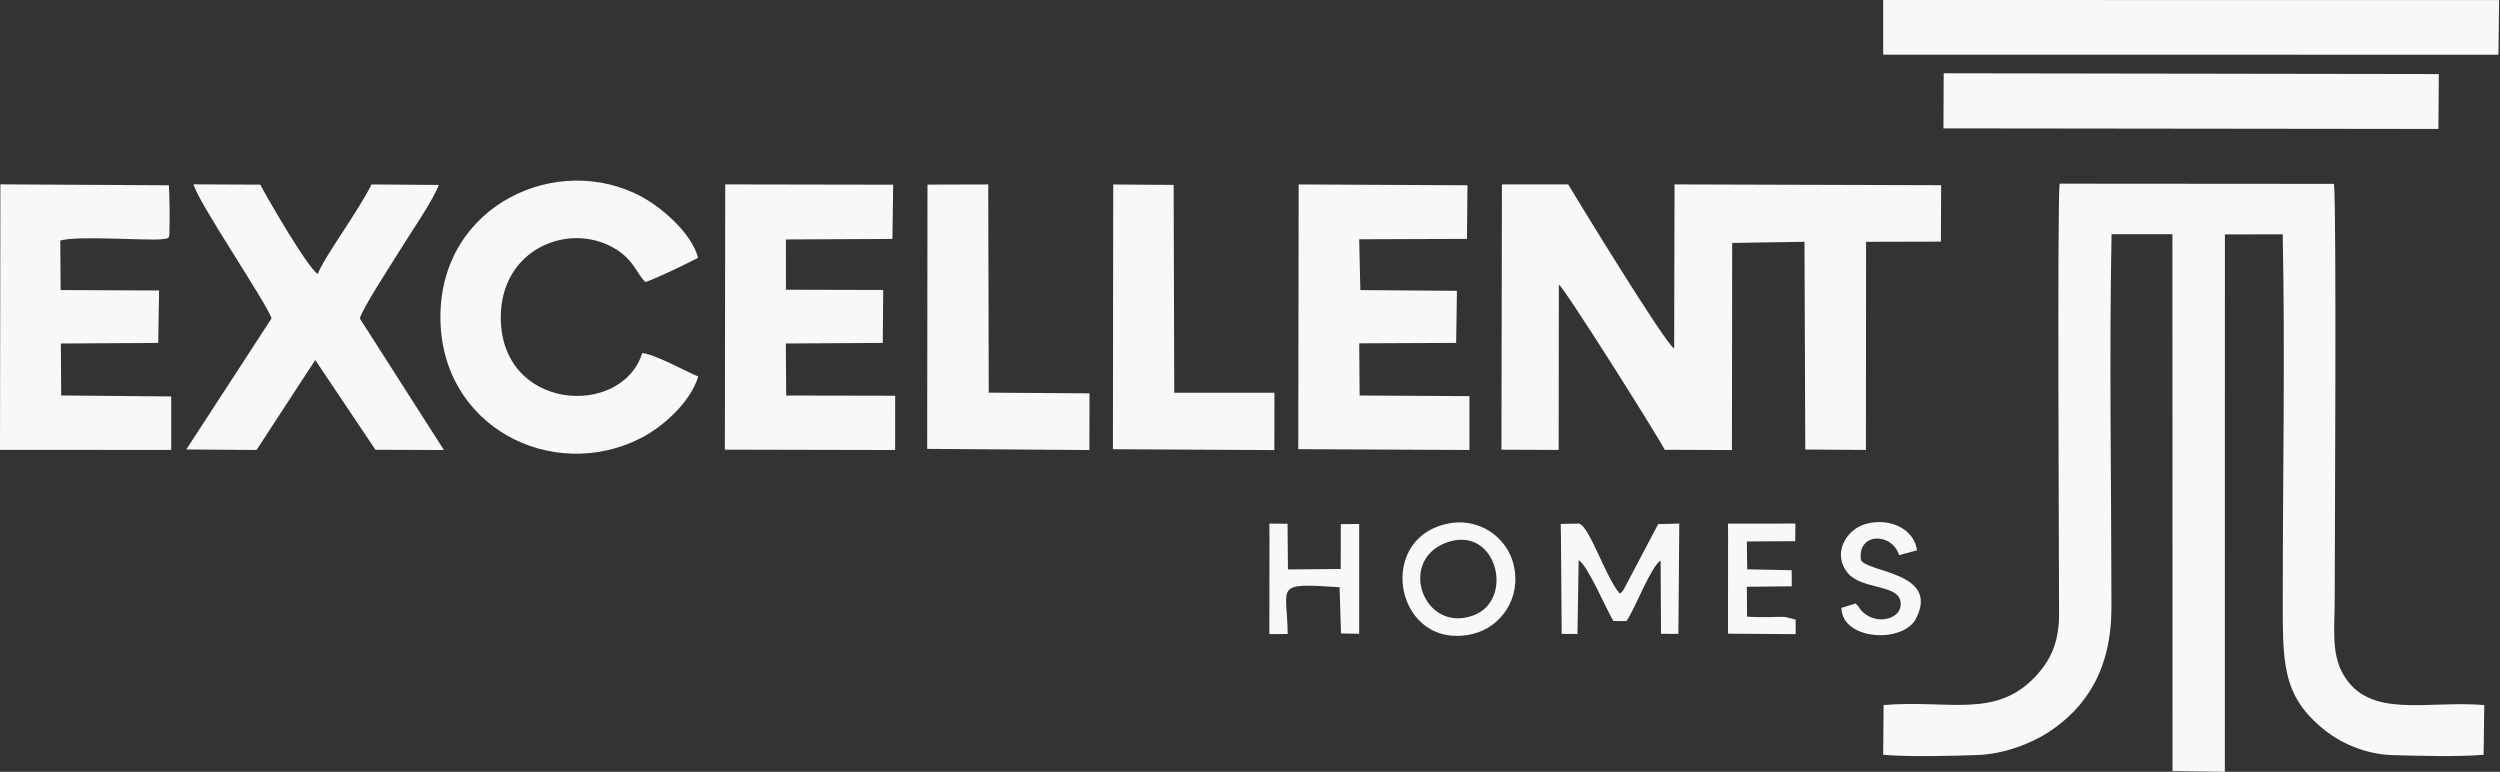
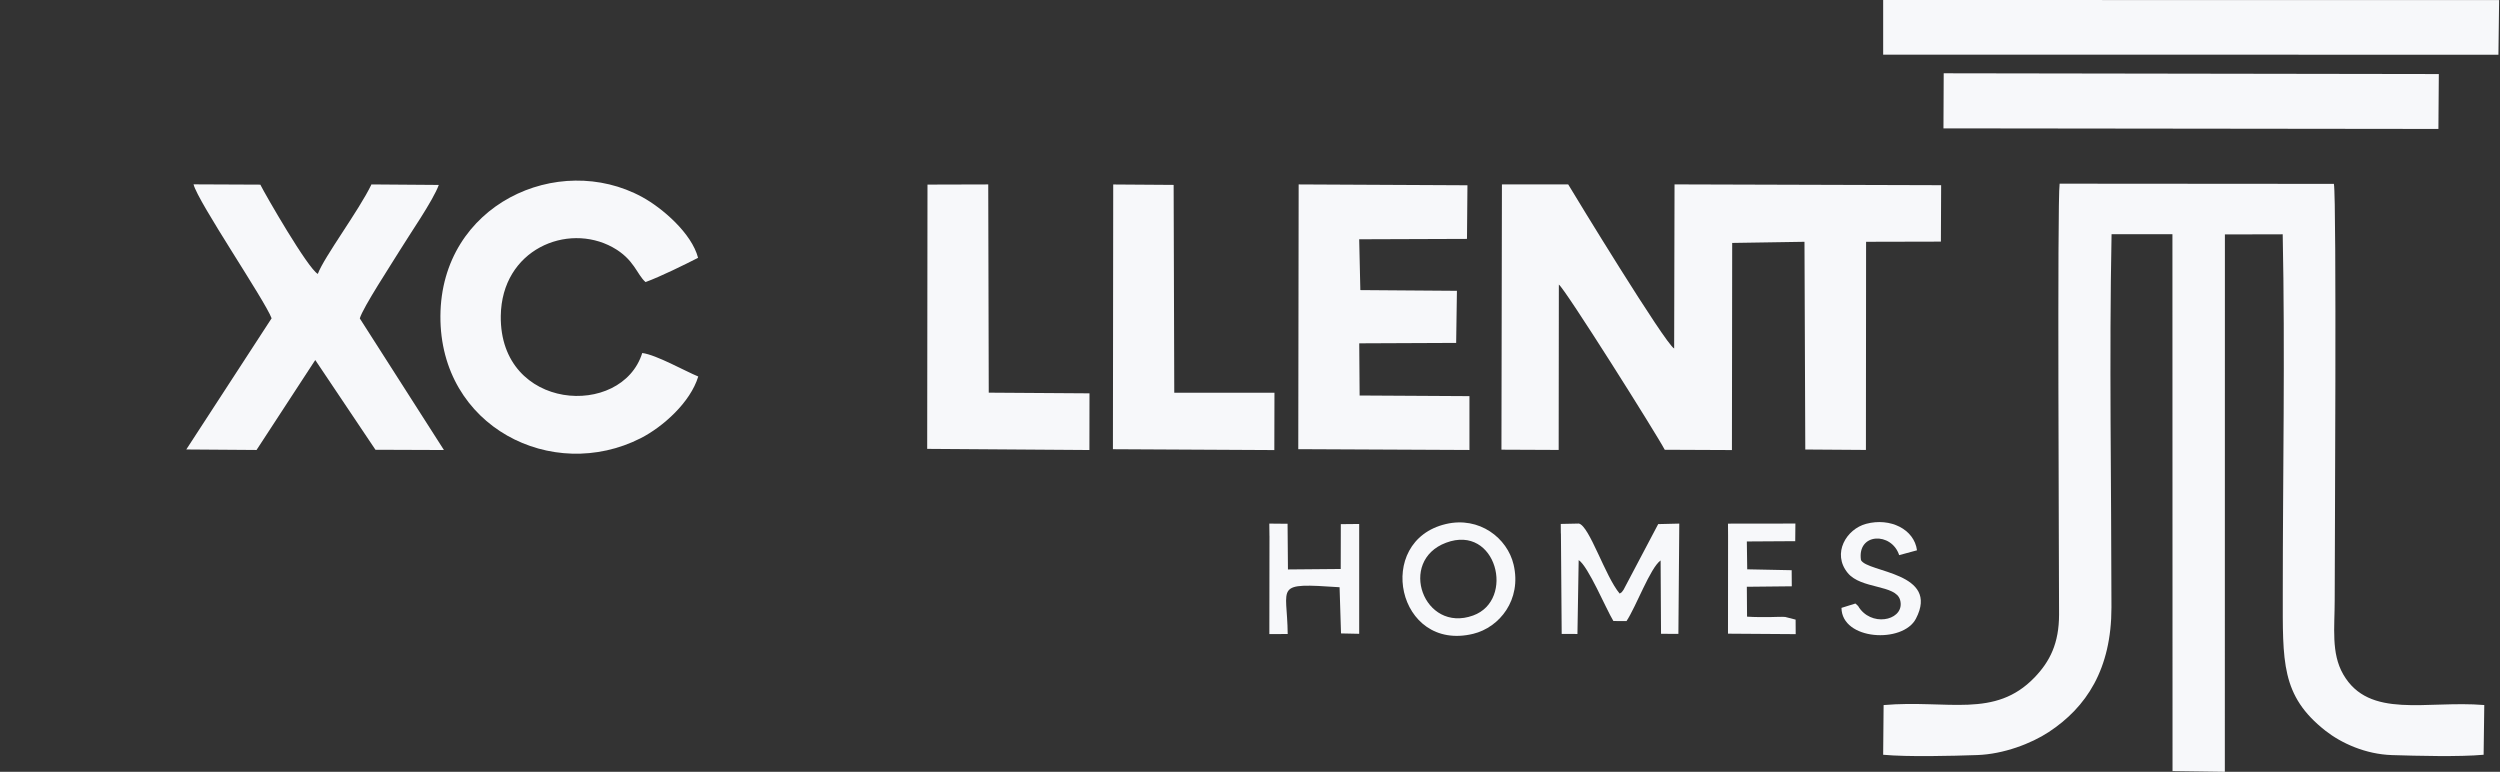
<svg xmlns="http://www.w3.org/2000/svg" width="2695" height="832" viewBox="0 0 2695 832" fill="none">
  <rect x="0" y="0" width="2695" height="832" fill="#333333" stroke="none" />
  <path fill-rule="evenodd" clip-rule="evenodd" d="M2030.53 760.033L2030.05 813.628C2056.81 816.088 2104.09 814.894 2131.41 813.954C2159.97 812.977 2189.73 801.513 2208.55 789.145C2249.05 762.528 2276.19 721.481 2276.15 654.613C2276.08 521.275 2273.65 385.513 2276.27 252.464H2341.88L2341.99 831.204L2398.37 832L2398.44 252.717L2460.76 252.572C2463.38 380.812 2460.84 511.185 2460.84 639.207C2460.84 713.308 2458.74 749.943 2506.88 787.771C2523.83 801.079 2550.03 813.122 2578.63 813.99C2605.73 814.822 2651.4 816.015 2677.34 813.628L2678.05 760.033C2615.65 754.861 2553.89 775.62 2525.93 726.834C2512.83 703.978 2516.8 676.42 2516.8 646.946C2516.8 602.355 2519.04 214.383 2515.94 198.217L2220.27 198C2217.61 216.444 2219.67 614.904 2219.67 662.388C2219.67 693.598 2209.68 713.163 2193.36 730.161C2150.39 774.932 2099.74 754.102 2030.46 760.069L2030.53 760.033Z" fill="#F7F8FA" />
  <path fill-rule="evenodd" clip-rule="evenodd" d="M1618.56 484.758L1680.25 485.032L1680.44 306.778C1686.39 310.119 1786.48 469.106 1794.58 484.849L1867.02 485.169L1867.3 261.882L1945.23 260.647L1946.1 484.575L2011.46 485.032L2011.64 260.647L2092.28 260.464L2092.55 199.642L1805.15 198.772L1804.74 375.7C1794.9 370.345 1697.37 210.397 1690.51 198.772L1619.07 198.818L1618.56 484.758Z" fill="#F7F8FA" />
  <path fill-rule="evenodd" clip-rule="evenodd" d="M2030.05 58.898L2693.3 59L2694.05 0.102L2030.05 0V58.898Z" fill="#F7F8FA" />
  <path fill-rule="evenodd" clip-rule="evenodd" d="M2095.05 138.378L2628.6 139L2629.05 79.83L2095.31 79L2095.05 138.378Z" fill="#F7F8FA" />
  <path fill-rule="evenodd" clip-rule="evenodd" d="M292.801 343.112L200.814 484.526L276.555 485.075L339.848 388.099L404.742 484.847L478.561 485.121L387.855 343.25C391.242 331.442 421.904 284.854 430.508 270.712C441.537 252.635 466.754 216.481 473.024 199.365L400.441 198.816C386.803 227.144 349.458 276.845 342.594 295.288C331.747 289.247 286.166 210.12 280.628 199.044L208.64 198.724C213.216 217.442 285.388 323.434 292.801 343.112Z" fill="#F7F8FA" />
  <path fill-rule="evenodd" clip-rule="evenodd" d="M752.697 405.852C738.876 400.269 707.573 382.466 692.333 380.544C670.366 451.114 538.563 443.425 539.844 340.637C540.76 268.924 611.512 239.771 660.298 266.498C683.821 279.404 686.475 295.971 695.903 304.071C712.149 298.122 737.32 285.674 752.514 277.939C745.741 251.579 714.026 224.257 692.196 212.358C601.856 163.161 475.453 220.138 474.767 340.683C474.08 460.313 595.449 520.814 690.731 472.349C714.621 460.175 744.276 433.723 752.697 405.898V405.852Z" fill="#F7F8FA" />
-   <path fill-rule="evenodd" clip-rule="evenodd" d="M781.395 484.712L964.958 485.124L965.004 426.59L847.525 426.362L847.113 370.299L951.64 369.659L952.098 312.59L847.251 312.315L847.205 258.13L962.029 257.58L962.853 199.093L781.807 198.772L781.395 484.712Z" fill="#F7F8FA" />
-   <path fill-rule="evenodd" clip-rule="evenodd" d="M0 484.938L184.57 485.03V427.366L65.993 426.313L65.581 370.297L170.566 369.702L171.481 313.136L65.352 312.679L64.986 259.317C82.743 253.825 157.889 259.5 173.586 257.944C183.7 256.937 182.465 257.532 182.694 245.77C183.014 231.766 182.831 213.689 182.053 199.731L0.412 198.724L0 484.892L0 484.938Z" fill="#F7F8FA" />
  <path fill-rule="evenodd" clip-rule="evenodd" d="M1399.54 484.201L1584.06 485.071V427.041L1465.67 426.354L1465.26 370.109L1569.74 369.652L1570.56 313.498L1466.45 312.72L1465.21 257.939L1581.41 257.527L1581.91 199.726L1399.95 198.811L1399.54 484.201Z" fill="#F7F8FA" />
  <path fill-rule="evenodd" clip-rule="evenodd" d="M999.513 483.881L1174.38 485.116L1174.47 424.02L1065.87 423.288L1065.32 198.811L999.833 198.994L999.513 483.881Z" fill="#F7F8FA" />
  <path fill-rule="evenodd" clip-rule="evenodd" d="M1199.73 484.259L1373.73 485.175L1373.87 423.392L1265.86 423.346L1265.18 199.327L1200.05 198.869L1199.73 484.259Z" fill="#F7F8FA" />
  <path fill-rule="evenodd" clip-rule="evenodd" d="M1558.71 564.896C1481.14 583.11 1506.08 703.197 1588.14 683.244C1616.38 676.379 1640.59 646.632 1631.66 608.647C1624.93 579.998 1594.73 556.429 1558.71 564.896ZM1558.9 585.032C1506.4 604.665 1534.78 682.786 1588 663.519C1633.77 646.952 1613.31 564.713 1558.9 585.032Z" fill="#F7F8FA" />
  <path fill-rule="evenodd" clip-rule="evenodd" d="M1682.68 575.142L1683.5 683.377L1700.48 683.422L1701.81 603.791C1711.97 610.107 1731.33 656.513 1739.24 669.464L1753.39 669.51C1763.91 653.584 1778.97 612.075 1790.14 604.157L1790.59 683.239L1809.31 683.331L1810.27 564.434L1787.53 564.983L1750.23 635.689C1746.75 640.174 1750 636.971 1746.02 639.9C1730.41 621.411 1713.43 566.996 1702.04 564.388L1682.5 564.8L1682.59 575.097L1682.68 575.142Z" fill="#F7F8FA" />
  <path fill-rule="evenodd" clip-rule="evenodd" d="M1368.5 577.571L1368.36 683.516L1388.14 683.471C1387.68 630.795 1372.12 628.187 1444.06 633.038L1445.62 682.83L1465.2 683.242V564.848L1445.39 565.031L1445.3 613.359L1388.41 613.862L1388 564.619L1368.32 564.436L1368.46 577.616L1368.5 577.571Z" fill="#F7F8FA" />
  <path fill-rule="evenodd" clip-rule="evenodd" d="M1862.86 577.568L1862.77 683.102L1935.76 683.605L1935.67 667.954L1924.46 665.071C1920.94 664.75 1913.61 665.116 1909.72 665.162C1900.89 665.254 1892.1 665.345 1883.32 664.75L1883.09 632.532L1931.55 632.028L1931.42 614.683L1883.5 613.722L1883.09 583.701L1935.26 583.38L1935.44 564.388L1862.77 564.479L1862.86 577.568Z" fill="#F7F8FA" />
  <path fill-rule="evenodd" clip-rule="evenodd" d="M2000.07 650.615L1985.11 655.283C1985.47 690.293 2051.28 693.954 2065.33 666.998C2091.56 616.794 2013.02 617.298 2006.11 603.751C2001.81 574.187 2039.2 573.363 2047.3 598.443L2066.52 593.225C2063.55 570.526 2037.69 557.758 2011.74 564.668C1990.32 570.343 1974.67 596.566 1991.79 617.572C2006.21 635.283 2043.64 630.02 2048.31 646.77C2053.98 667.09 2021.67 676.289 2005.84 657.296C2002.27 653.04 2005.24 655.008 2000.07 650.523V650.615Z" fill="#F7F8FA" />
</svg>